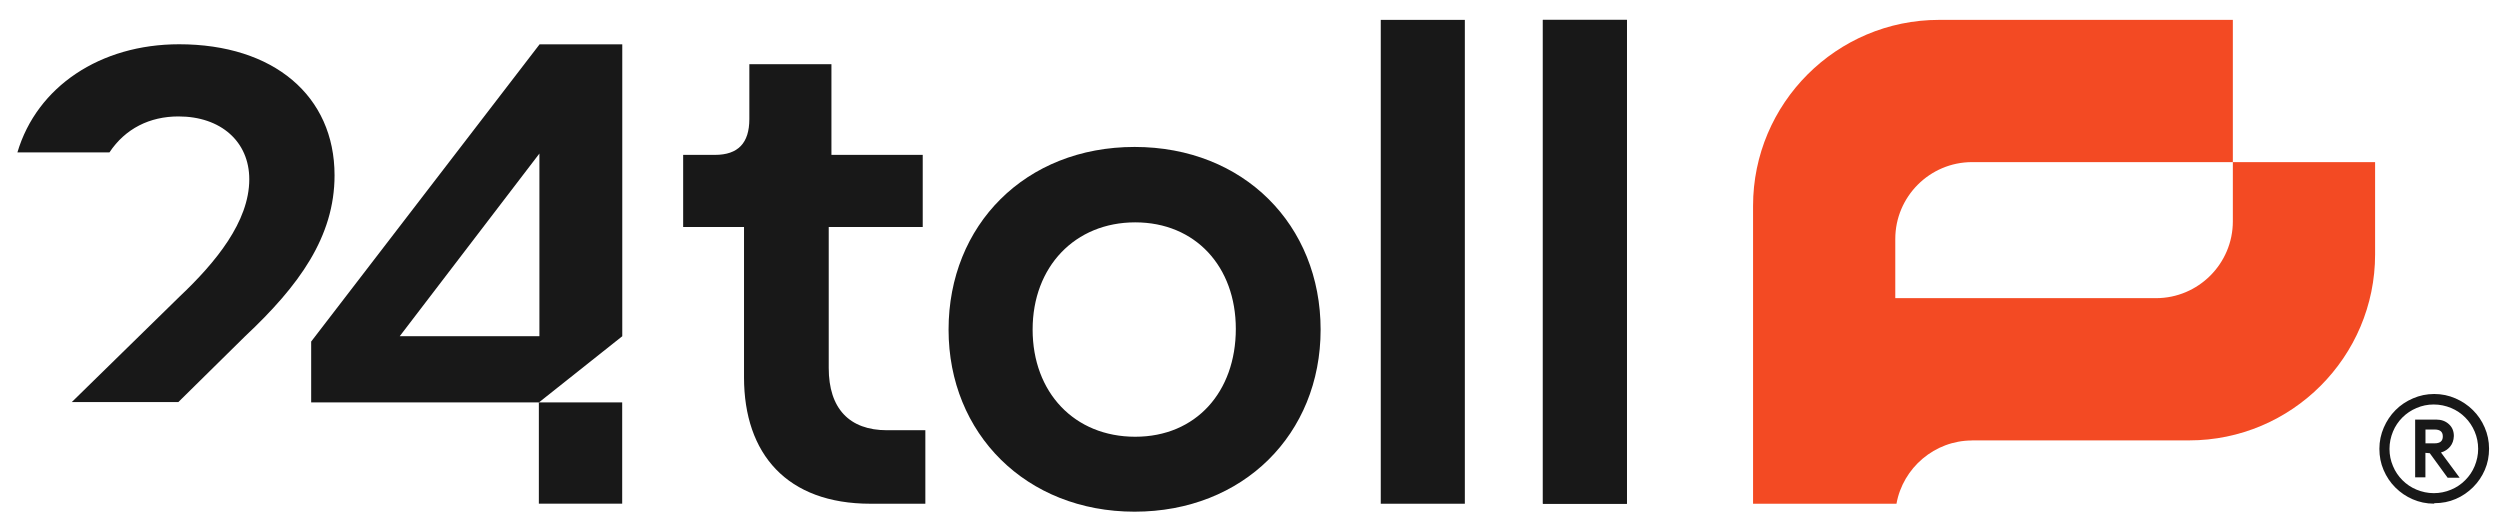
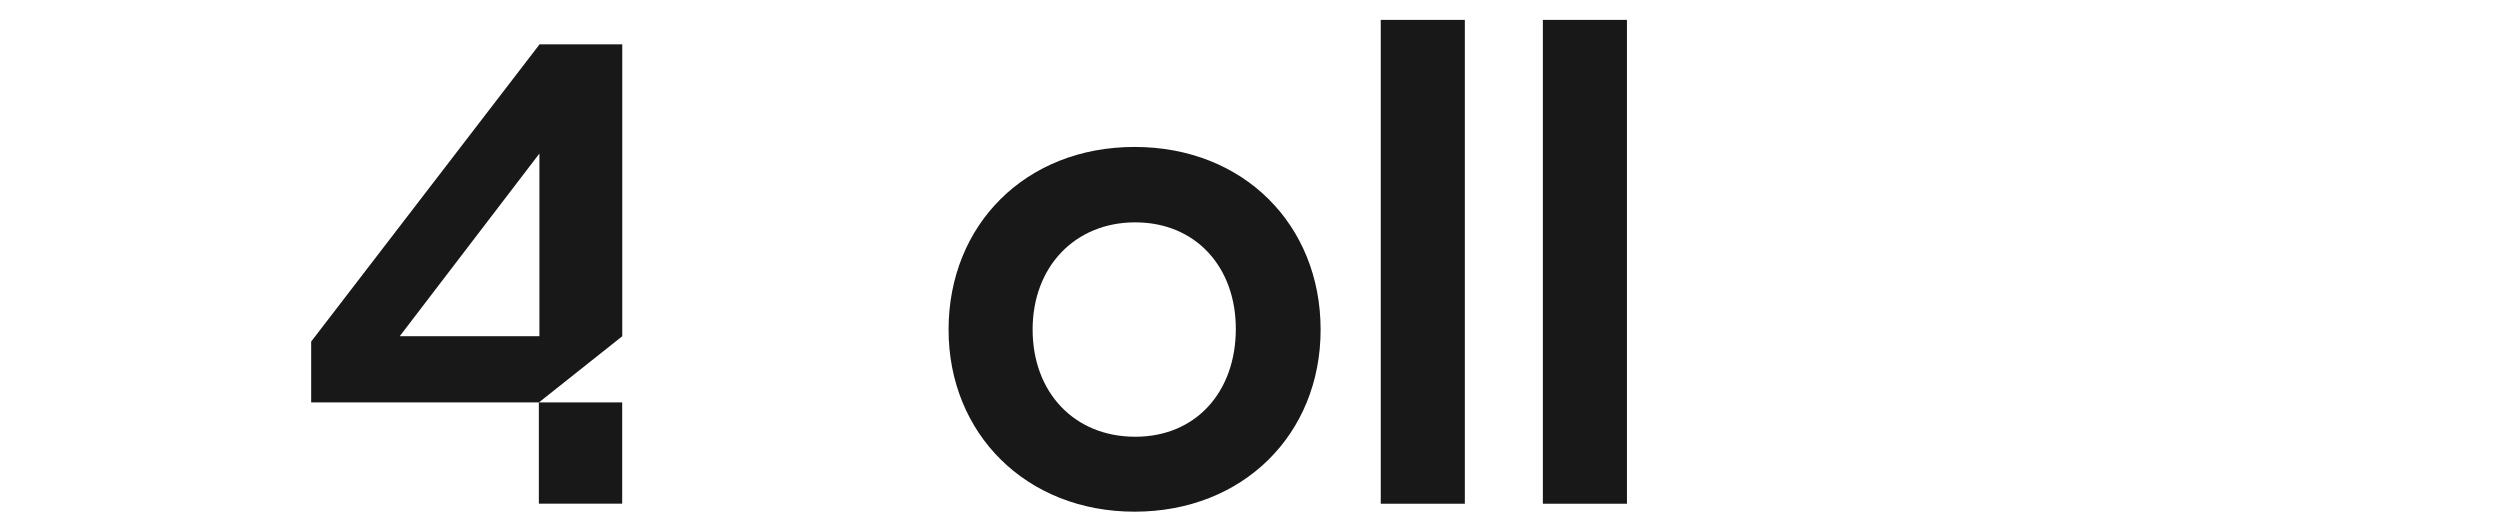
<svg xmlns="http://www.w3.org/2000/svg" width="122" height="25" viewBox="0 0 122 25" fill="none">
-   <path d="M118.774 24.578C118.406 24.578 118.061 24.505 117.739 24.365C117.417 24.225 117.138 24.035 116.894 23.791C116.649 23.547 116.459 23.264 116.32 22.938C116.18 22.616 116.114 22.271 116.114 21.902C116.114 21.534 116.188 21.189 116.328 20.867C116.467 20.545 116.657 20.258 116.901 20.014C117.142 19.77 117.429 19.58 117.755 19.44C118.076 19.3 118.422 19.227 118.79 19.227C119.158 19.227 119.504 19.3 119.825 19.44C120.147 19.58 120.434 19.77 120.678 20.014C120.923 20.258 121.113 20.534 121.252 20.859C121.392 21.181 121.466 21.526 121.466 21.895C121.466 22.263 121.4 22.608 121.26 22.93C121.121 23.252 120.931 23.531 120.686 23.776C120.442 24.016 120.167 24.21 119.841 24.349C119.519 24.489 119.174 24.555 118.806 24.555L118.774 24.578ZM119.612 23.896C119.876 23.787 120.105 23.632 120.302 23.434C120.5 23.236 120.655 23.008 120.764 22.744C120.872 22.48 120.934 22.201 120.934 21.906C120.934 21.612 120.876 21.325 120.764 21.061C120.651 20.797 120.5 20.569 120.302 20.371C120.105 20.173 119.876 20.018 119.612 19.909C119.348 19.801 119.069 19.739 118.767 19.739C118.464 19.739 118.193 19.797 117.929 19.909C117.665 20.022 117.437 20.173 117.239 20.371C117.041 20.569 116.886 20.797 116.777 21.061C116.669 21.325 116.607 21.604 116.607 21.906C116.607 22.209 116.665 22.48 116.777 22.744C116.886 23.008 117.041 23.236 117.239 23.434C117.437 23.632 117.665 23.787 117.929 23.896C118.193 24.004 118.472 24.066 118.767 24.066C119.061 24.066 119.348 24.008 119.612 23.896ZM118.36 22.096V23.295H117.859V20.476H118.895C119.135 20.476 119.341 20.549 119.503 20.697C119.666 20.844 119.748 21.034 119.748 21.278C119.74 21.484 119.682 21.654 119.566 21.794C119.449 21.933 119.302 22.03 119.12 22.081L120.031 23.314H119.445L118.573 22.116L118.367 22.1L118.36 22.096ZM119.209 21.298C119.209 21.069 119.077 20.96 118.806 20.96H118.363V21.635H118.806C119.077 21.635 119.209 21.526 119.209 21.298Z" fill="#181818" />
-   <path d="M96.236 21.491H106.827C111.833 21.491 115.905 17.42 115.905 12.414V7.911H108.963V10.8C108.963 12.867 107.28 14.55 105.213 14.55H92.49V11.661C92.49 9.594 94.173 7.911 96.24 7.911H108.963V0.97H94.627C89.621 0.97 85.549 5.042 85.549 10.048V24.582H92.548C92.862 22.833 94.41 21.495 96.236 21.495V21.491Z" fill="#F34A23" />
  <path d="M30.363 19.638V24.578H26.296V19.638H15.185V16.668L26.331 2.164H30.367V16.408L26.299 19.638H30.367H30.363ZM26.323 16.408V7.493L19.506 16.408H26.323Z" fill="#181818" />
-   <path d="M36.308 18.413V11.079H33.338V7.558H34.889C36.021 7.558 36.568 6.977 36.568 5.813V3.134H40.574V7.558H45.029V11.079H40.442V17.959C40.442 19.929 41.442 20.995 43.284 20.995H45.157V24.582H42.478C38.41 24.582 36.308 22.159 36.308 18.413Z" fill="#181818" />
  <path d="M46.29 16.086C46.29 10.983 50.036 7.171 55.368 7.171C60.7 7.171 64.446 10.983 64.446 16.086C64.446 21.189 60.665 24.97 55.368 24.97C50.071 24.97 46.29 21.158 46.29 16.086ZM60.308 16.051C60.308 13.015 58.338 10.851 55.399 10.851C52.459 10.851 50.392 13.015 50.392 16.082C50.392 19.149 52.428 21.313 55.399 21.313C58.369 21.313 60.308 19.118 60.308 16.047V16.051Z" fill="#181818" />
  <path d="M67.381 0.97H71.484V24.582H67.381V0.97Z" fill="#181818" />
  <path d="M75.292 0.97H79.395V24.582H75.292V0.97Z" fill="#181818" />
-   <path d="M75.292 0.97H79.395V24.582H75.292V0.97Z" fill="#181818" />
-   <path d="M8.744 2.16C4.894 2.16 1.803 4.223 0.849 7.438H5.34C6.115 6.271 7.31 5.682 8.71 5.682C10.776 5.682 12.165 6.911 12.165 8.749C12.165 10.816 10.517 12.817 8.772 14.465L3.502 19.622H8.702L11.967 16.404C14.585 13.949 16.326 11.56 16.326 8.555C16.326 4.677 13.355 2.16 8.737 2.16H8.744Z" fill="#181818" />
</svg>